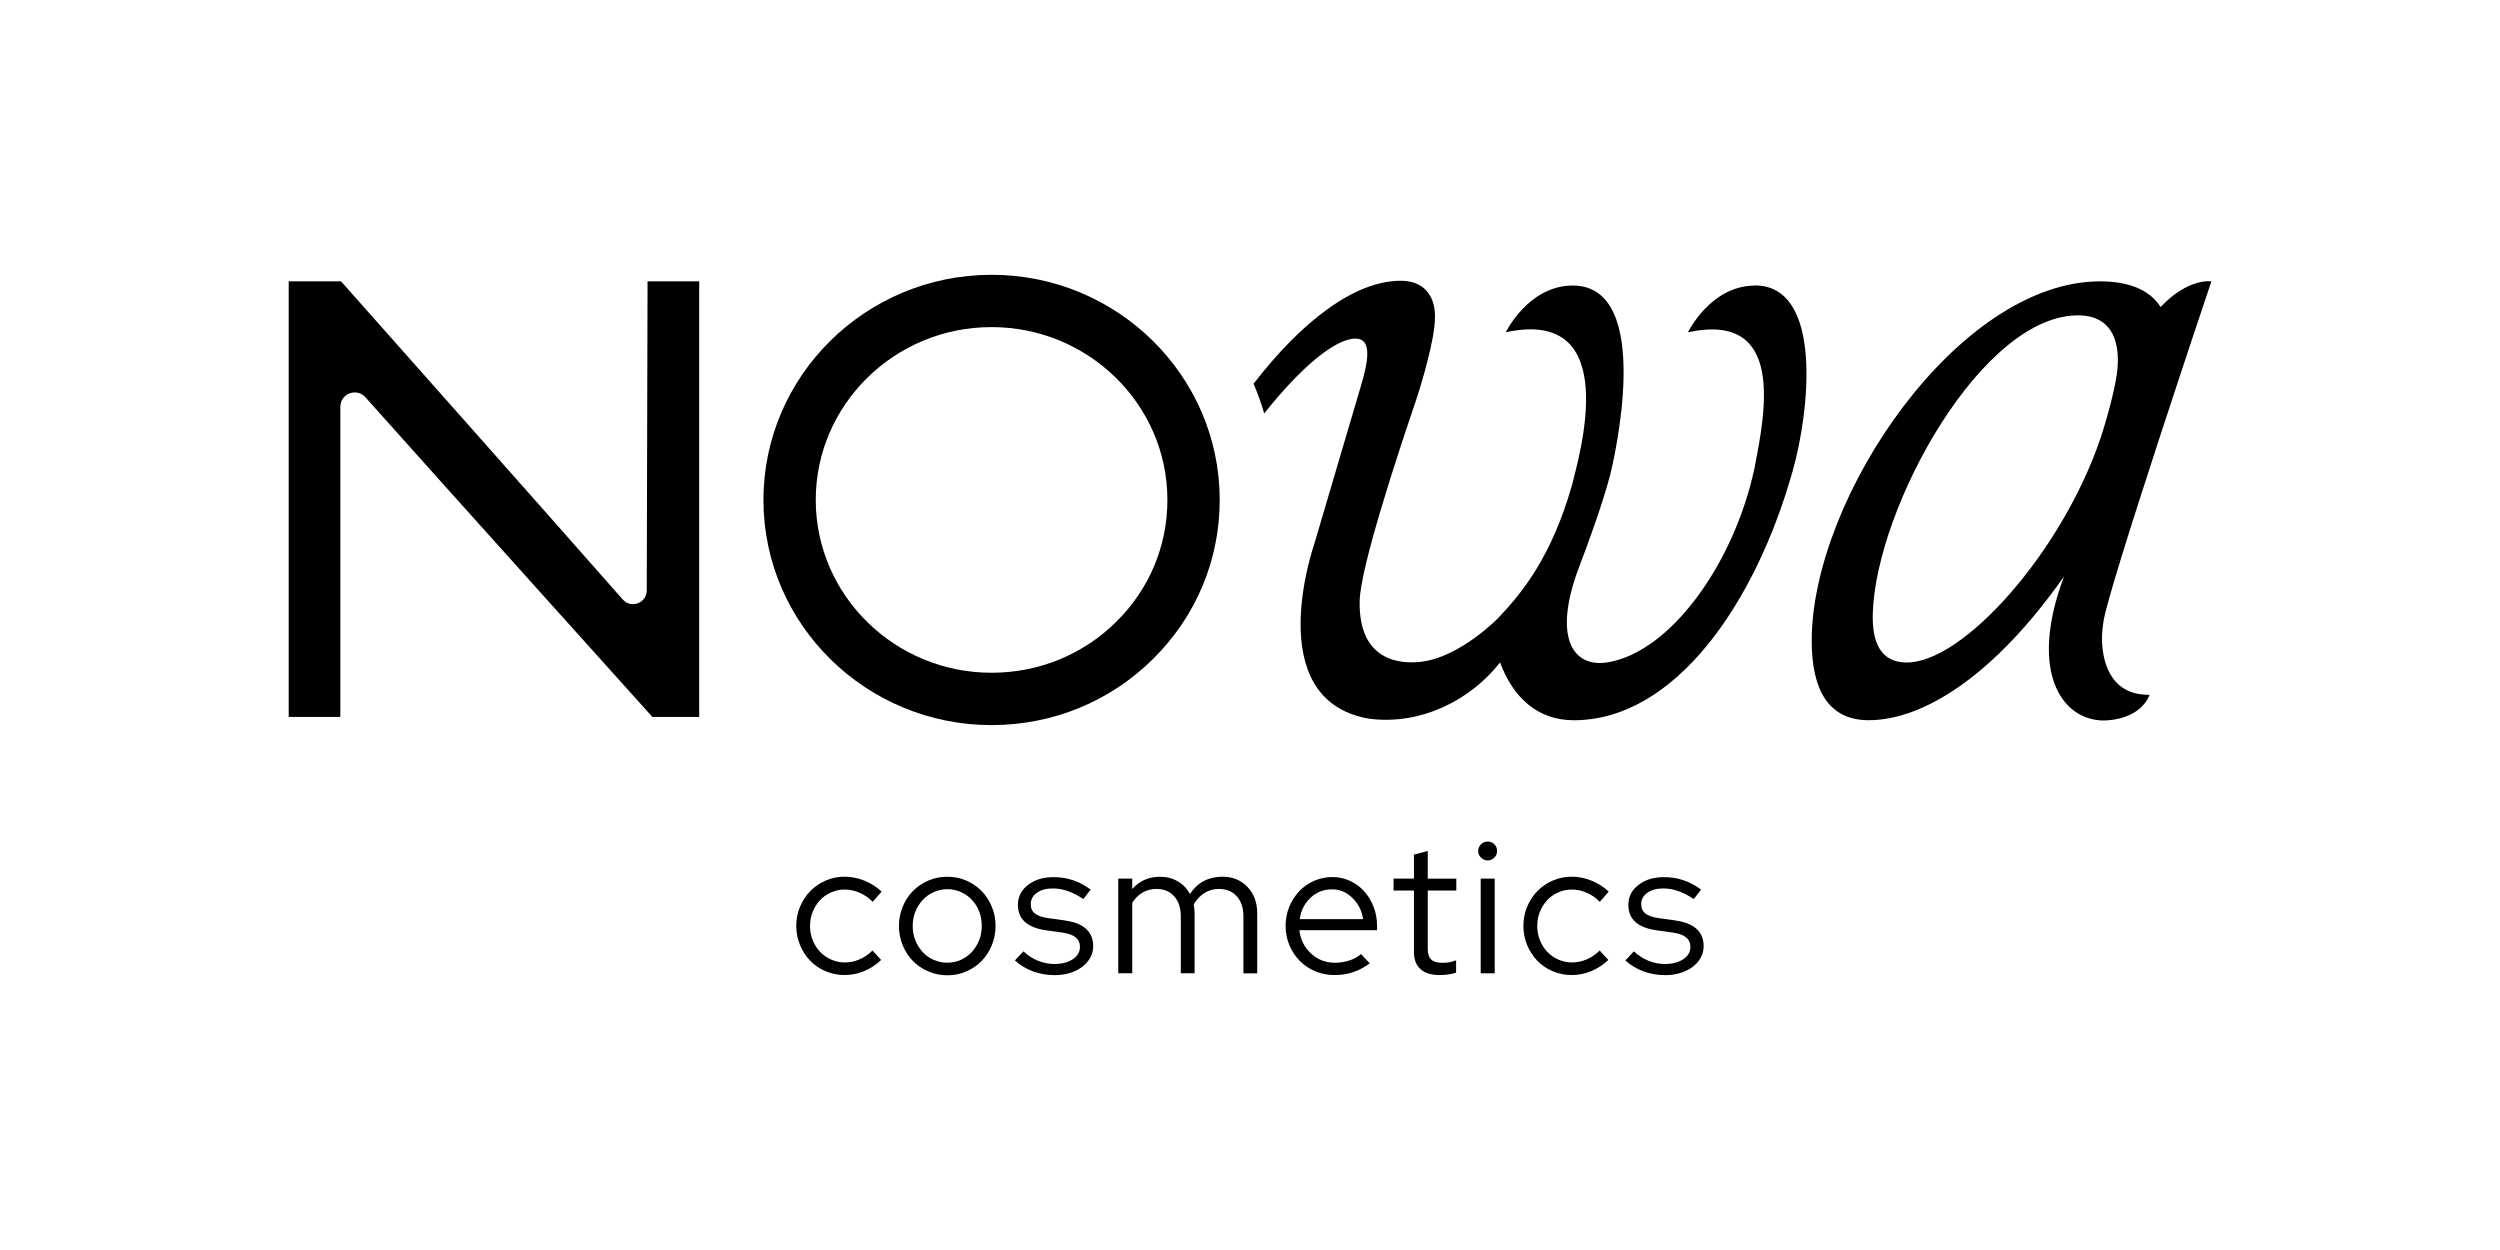
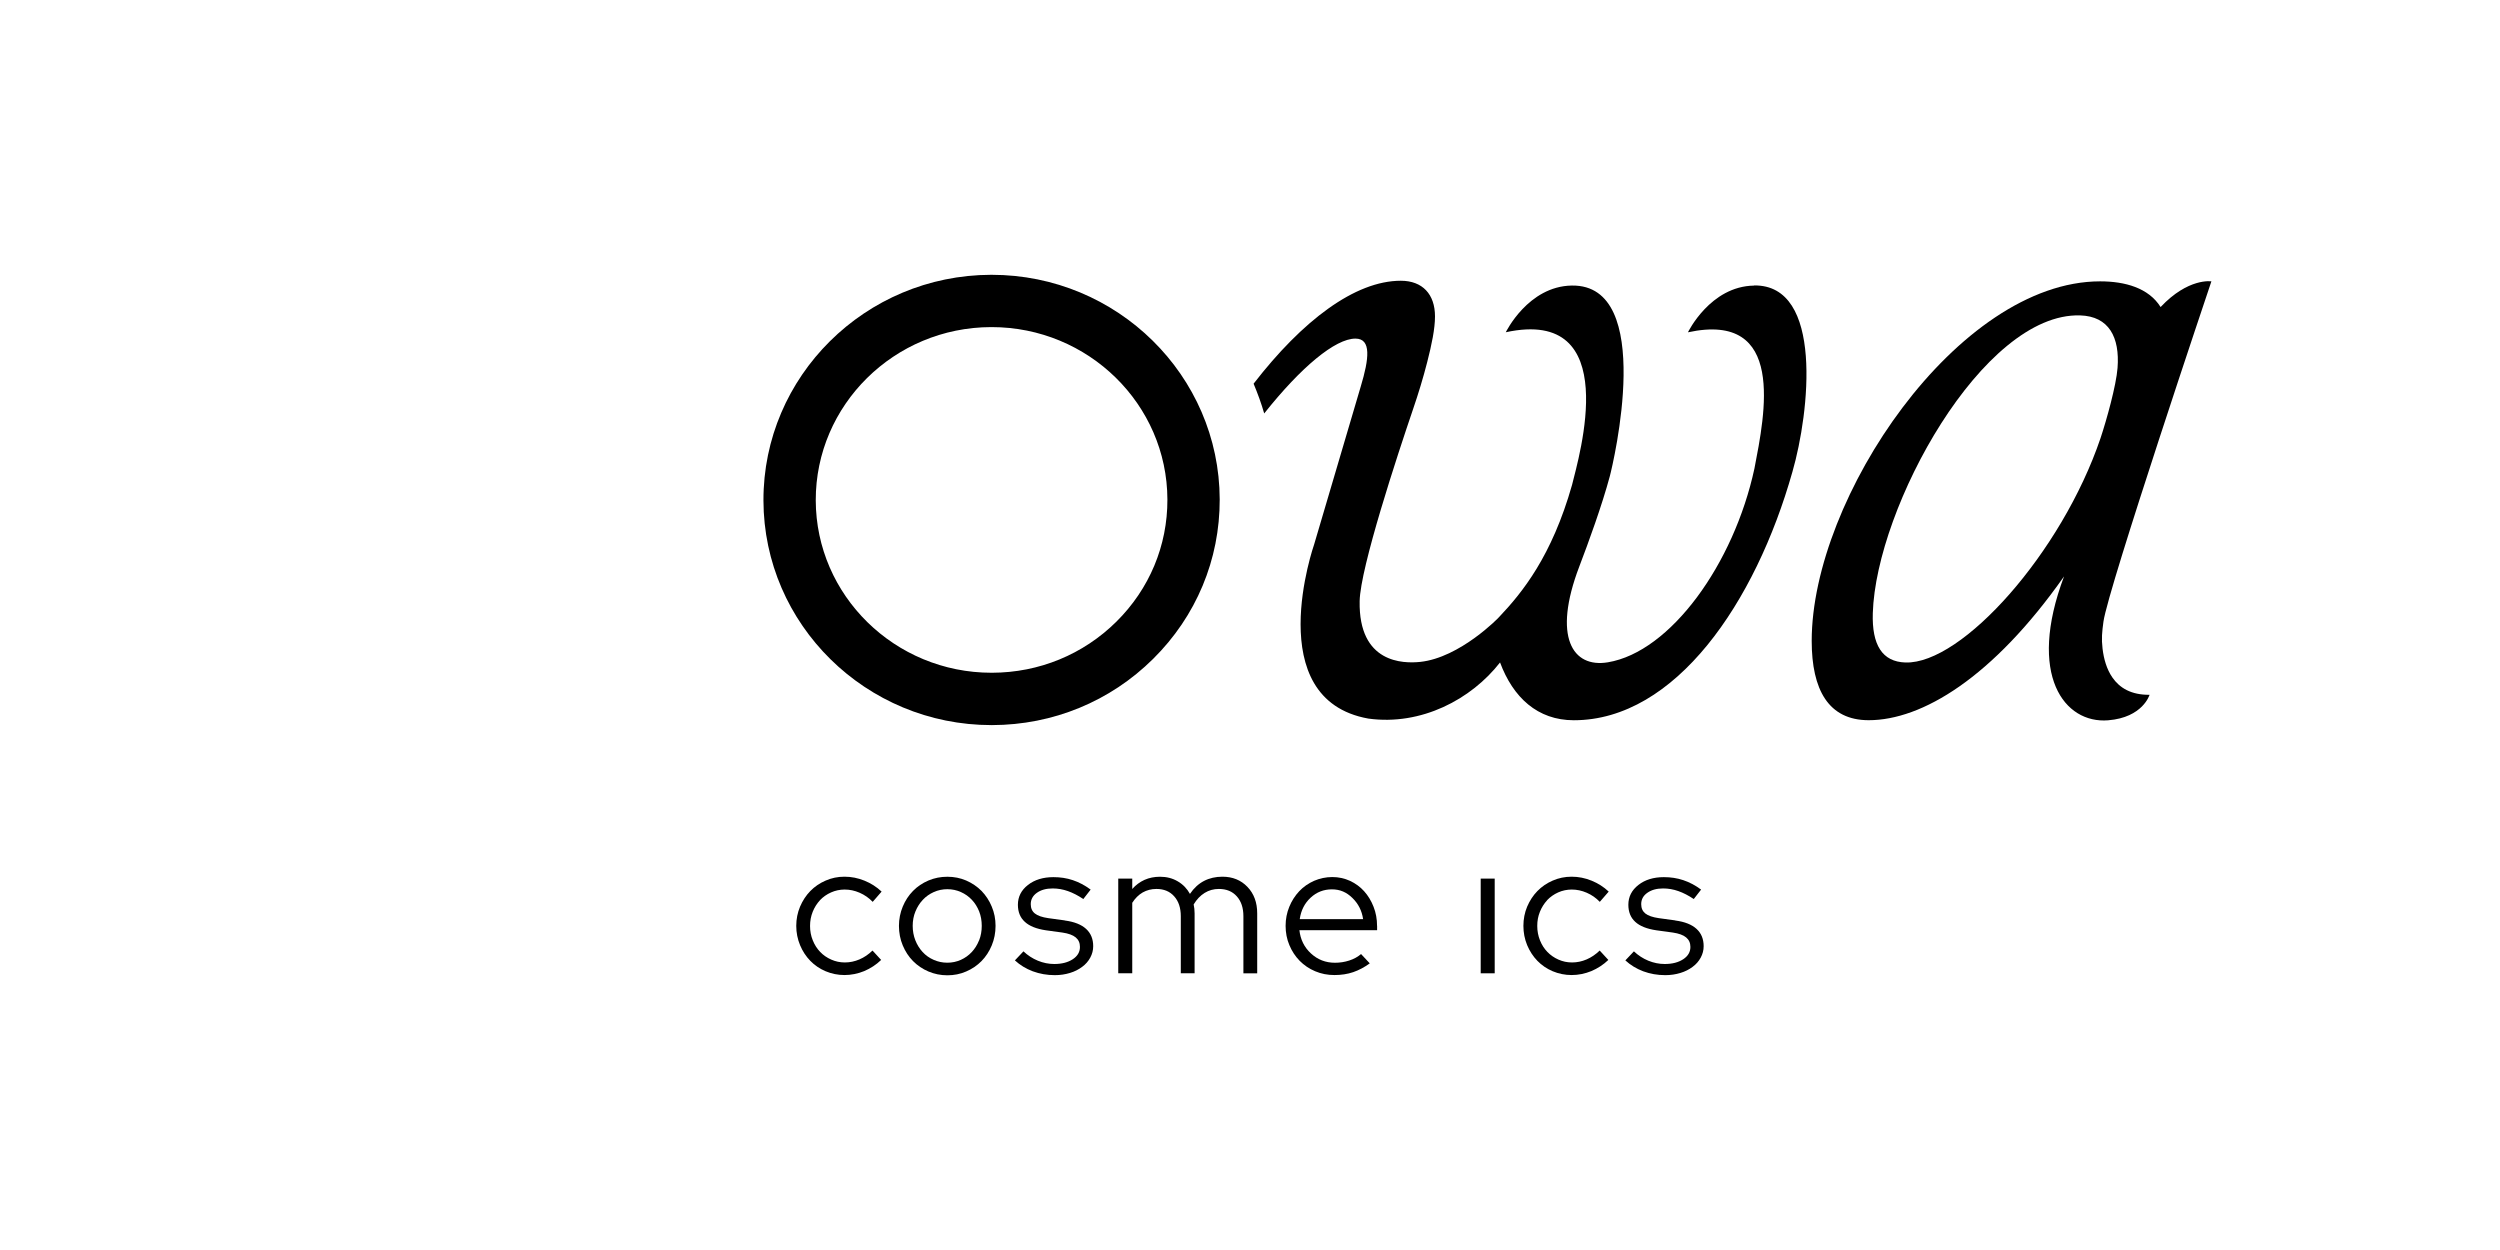
<svg xmlns="http://www.w3.org/2000/svg" viewBox="0 0 500 250" id="logo">
  <defs>
    <style>
      .cls-1 {
        fill: #000;
        stroke-width: 0px;
      }
    </style>
  </defs>
  <g>
    <path d="M164,180.03c.62-.65,1.36-1.17,2.22-1.55.85-.38,1.77-.57,2.72-.57,1.02,0,2,.21,2.99.64.98.43,1.85,1.03,2.61,1.82l1.78-2.05c-.98-.93-2.13-1.66-3.43-2.19-1.3-.53-2.62-.79-3.99-.79s-2.59.26-3.78.78c-1.18.51-2.2,1.21-3.06,2.09-.86.88-1.54,1.93-2.05,3.12-.5,1.2-.76,2.48-.76,3.84s.26,2.65.76,3.86c.5,1.21,1.19,2.25,2.05,3.14.86.88,1.88,1.58,3.06,2.08,1.19.5,2.45.76,3.78.76s2.68-.27,3.94-.79c1.25-.53,2.39-1.27,3.39-2.23l-1.73-1.88c-.8.78-1.67,1.37-2.61,1.77-.93.4-1.91.61-2.91.61s-1.86-.19-2.73-.57c-.86-.38-1.6-.89-2.21-1.53-.62-.64-1.12-1.41-1.48-2.31-.37-.89-.55-1.86-.55-2.89s.18-1.95.53-2.83c.35-.88.84-1.65,1.45-2.31Z" class="cls-1" />
    <path d="M196.3,178.18c-.88-.88-1.9-1.57-3.07-2.08-1.16-.5-2.41-.75-3.76-.75s-2.6.25-3.78.75c-1.19.51-2.22,1.2-3.08,2.08-.87.88-1.56,1.93-2.06,3.14-.5,1.21-.76,2.5-.76,3.86s.25,2.69.76,3.9c.5,1.21,1.19,2.26,2.06,3.14.87.88,1.9,1.58,3.08,2.08,1.18.5,2.44.76,3.78.76s2.6-.25,3.76-.76c1.17-.5,2.2-1.2,3.07-2.08.86-.88,1.55-1.93,2.05-3.14.5-1.21.76-2.51.76-3.9s-.25-2.65-.76-3.86c-.5-1.21-1.19-2.25-2.05-3.14ZM195.82,188.06c-.36.89-.84,1.68-1.46,2.34-.62.67-1.35,1.19-2.19,1.57-.85.38-1.75.57-2.71.57s-1.86-.19-2.72-.57c-.86-.37-1.6-.9-2.22-1.57-.61-.67-1.1-1.45-1.45-2.34-.35-.89-.53-1.86-.53-2.89s.18-2,.55-2.89c.37-.89.86-1.67,1.48-2.32.61-.66,1.35-1.17,2.19-1.55.85-.38,1.75-.57,2.71-.57s1.86.19,2.71.57c.85.38,1.57.89,2.19,1.55.62.65,1.1,1.43,1.46,2.32.35.89.52,1.86.52,2.89s-.17,2-.52,2.89Z" class="cls-1" />
    <path d="M212.95,184.08l-3.29-.45c-1.24-.18-2.13-.49-2.68-.93-.56-.44-.83-1.06-.83-1.87,0-.93.41-1.69,1.23-2.27.82-.58,1.86-.87,3.16-.87,1.03,0,2.05.18,3.04.53,1,.35,2.03.88,3.08,1.59l1.47-1.89c-1.16-.86-2.35-1.48-3.57-1.89-1.22-.41-2.51-.6-3.87-.6-2.06,0-3.77.52-5.11,1.57-1.33,1.04-2,2.36-2,3.95,0,1.44.46,2.58,1.39,3.42.92.85,2.33,1.41,4.21,1.69l3.29.45c1.22.18,2.1.5,2.67.97.57.47.85,1.1.85,1.91,0,1.01-.48,1.83-1.44,2.46-.96.63-2.19.95-3.7.95-1.11,0-2.21-.22-3.28-.66-1.07-.44-2.03-1.07-2.88-1.87l-1.71,1.81c1.01.93,2.2,1.66,3.57,2.18,1.38.51,2.85.77,4.41.77,1.08,0,2.09-.15,3.03-.44.93-.28,1.74-.69,2.43-1.21.7-.51,1.24-1.13,1.63-1.85.39-.72.59-1.48.59-2.29,0-1.44-.47-2.59-1.42-3.46-.95-.87-2.36-1.43-4.25-1.68Z" class="cls-1" />
    <path d="M244.49,175.34c-1.36,0-2.6.28-3.69.85-1.09.57-2.03,1.43-2.81,2.59-.59-1.06-1.39-1.9-2.44-2.51-1.04-.62-2.23-.92-3.54-.92-1.14,0-2.17.21-3.1.62-.93.42-1.76,1.03-2.46,1.83v-2.08h-2.8v18.94h2.8v-14.1c.58-.91,1.28-1.6,2.09-2.07.83-.46,1.73-.7,2.75-.7,1.49,0,2.67.49,3.55,1.48.88.98,1.32,2.31,1.32,3.97v11.42h2.76v-11.99c0-.33-.02-.63-.05-.93-.05-.28-.09-.57-.14-.85.61-1.01,1.34-1.78,2.2-2.31.86-.53,1.8-.79,2.84-.79,1.52,0,2.71.49,3.59,1.48.88.98,1.32,2.31,1.32,3.97v11.42h2.76v-11.99c0-2.17-.65-3.93-1.95-5.29s-2.97-2.04-5.01-2.04Z" class="cls-1" />
    <path d="M275.41,185.17c0-1.36-.23-2.63-.7-3.82-.46-1.18-1.09-2.22-1.88-3.1-.79-.88-1.74-1.57-2.83-2.08-1.1-.5-2.27-.76-3.54-.76s-2.5.26-3.66.76c-1.14.51-2.13,1.2-2.96,2.08-.83.89-1.5,1.92-1.98,3.1-.49,1.19-.74,2.46-.74,3.82s.25,2.68.76,3.87c.5,1.2,1.19,2.24,2.06,3.13.87.88,1.9,1.58,3.09,2.08,1.2.51,2.48.76,3.85.76s2.61-.19,3.76-.58c1.15-.4,2.25-.98,3.31-1.76l-1.74-1.86c-.64.55-1.42.99-2.35,1.29-.92.3-1.88.45-2.87.45-1.86,0-3.46-.62-4.8-1.86-1.34-1.23-2.1-2.78-2.31-4.65h15.54v-.87ZM259.95,183.81c.25-1.74.98-3.17,2.18-4.28,1.2-1.11,2.61-1.66,4.25-1.66s2.94.58,4.11,1.73c1.17,1.14,1.89,2.55,2.13,4.22h-12.66Z" class="cls-1" />
-     <path d="M285.55,170.2l-2.76.72v4.8h-4.08v2.38h4.08v12.33c0,1.48.44,2.62,1.32,3.41.88.78,2.14,1.17,3.79,1.17.55,0,1.12-.04,1.72-.11.59-.08,1.12-.2,1.6-.37v-2.46c-.48.18-.92.3-1.34.38s-.89.11-1.42.11c-1.03,0-1.77-.22-2.23-.66-.46-.44-.68-1.17-.68-2.18v-11.61h5.71v-2.38h-5.71v-5.52Z" class="cls-1" />
    <rect height="18.94" width="2.8" y="175.72" x="296.14" class="cls-1" />
-     <path d="M297.53,168.31c-.51,0-.95.18-1.32.54-.38.37-.57.82-.57,1.35s.19.95.57,1.32.82.57,1.32.57.98-.19,1.34-.57c.37-.38.55-.82.55-1.32,0-.53-.18-.98-.55-1.35-.36-.36-.82-.54-1.34-.54Z" class="cls-1" />
    <path d="M309.43,180.03c.62-.65,1.36-1.17,2.21-1.55.85-.38,1.77-.57,2.72-.57,1.01,0,2,.21,2.99.64.99.43,1.85,1.03,2.61,1.82l1.78-2.05c-.98-.93-2.13-1.66-3.43-2.19-1.3-.53-2.62-.79-3.98-.79s-2.6.26-3.79.78c-1.18.51-2.2,1.21-3.06,2.09-.86.88-1.54,1.93-2.05,3.12-.5,1.2-.75,2.48-.75,3.84s.25,2.65.75,3.86c.51,1.21,1.19,2.25,2.05,3.14.86.88,1.88,1.58,3.06,2.08,1.19.5,2.45.76,3.79.76s2.67-.27,3.94-.79c1.25-.53,2.39-1.27,3.4-2.23l-1.73-1.88c-.81.78-1.68,1.37-2.61,1.77-.93.4-1.9.61-2.91.61s-1.86-.19-2.73-.57c-.86-.38-1.59-.89-2.21-1.53-.62-.64-1.12-1.41-1.48-2.31-.36-.89-.55-1.86-.55-2.89s.17-1.95.53-2.83c.35-.88.84-1.65,1.45-2.31Z" class="cls-1" />
    <path d="M335.05,184.08l-3.29-.45c-1.24-.18-2.13-.49-2.69-.93-.55-.44-.83-1.06-.83-1.87,0-.93.4-1.69,1.23-2.27.82-.58,1.86-.87,3.16-.87,1.03,0,2.05.18,3.04.53,1,.35,2.03.88,3.08,1.59l1.47-1.89c-1.16-.86-2.35-1.48-3.57-1.89-1.23-.41-2.51-.6-3.88-.6-2.06,0-3.77.52-5.1,1.57-1.33,1.04-2,2.36-2,3.95,0,1.44.46,2.58,1.38,3.42.92.85,2.33,1.41,4.22,1.69l3.29.45c1.21.18,2.1.5,2.66.97.57.47.86,1.1.86,1.91,0,1.01-.48,1.83-1.44,2.46-.96.63-2.19.95-3.7.95-1.11,0-2.2-.22-3.28-.66-1.07-.44-2.03-1.07-2.88-1.87l-1.71,1.81c1.01.93,2.2,1.66,3.57,2.18,1.38.51,2.84.77,4.41.77,1.08,0,2.09-.15,3.03-.44.93-.28,1.74-.69,2.43-1.21.7-.51,1.24-1.13,1.63-1.85.39-.72.59-1.48.59-2.29,0-1.44-.47-2.59-1.42-3.46-.95-.87-2.36-1.43-4.25-1.68Z" class="cls-1" />
  </g>
-   <path d="M139.84,56.27h-10.33l-.16,61.81c0,2.53-3.13,3.71-4.8,1.82-14.36-16.34-56.34-63.63-56.34-63.63h-10.47v87.11h10.33v-62.02c0-2.64,3.26-3.88,5.01-1.91,15.84,17.75,57.39,63.93,57.39,63.93h9.37V56.27Z" class="cls-1" />
  <path d="M198.31,145.02c-25.11,0-45.56-20.13-45.62-44.92h0c-.06-24.83,20.36-45.08,45.52-45.14h.11c25.11,0,45.56,20.13,45.62,44.92.03,12.04-4.7,23.37-13.32,31.9-8.59,8.51-20.03,13.21-32.2,13.24h-.11ZM163.15,100.07c.05,19.03,15.81,34.48,35.16,34.48h.09c9.41-.02,18.24-3.65,24.87-10.21,6.61-6.54,10.24-15.22,10.21-24.44-.05-19.03-15.81-34.48-35.16-34.48h-.09c-19.39.04-35.12,15.59-35.08,34.65h0Z" class="cls-1" />
  <path d="M350.8,57.12c-8.75.13-13.21,9.34-13.21,9.34,19.66-4.25,15.4,16.33,13.3,27.23-4.12,19.11-16.79,36.68-29.31,38.77-7.06,1.18-11.11-5.03-5.72-19.16,1.84-4.81,4.55-12.25,6.1-18.04.68-2.54,9.2-38.4-7.59-38.15-8.75.13-13.21,9.34-13.21,9.34,23.57-5.1,14.64,24.86,13.25,30.53-4.04,14.25-9.93,21.52-14.59,26.43,0,.05-7.82,8.13-15.78,8.97-3.39.35-12.33.3-12.11-12.14.12-6.7,7.59-29.31,10.68-38.4,1.06-3.1,2.02-6.24,2.83-9.41.91-3.55,1.56-6.69,1.56-9.15,0-4.43-2.5-7.13-6.83-7.13-9.18,0-19.7,7.98-29.45,20.59.81,1.94,1.54,3.92,2.12,5.95,7.39-9.3,14.22-14.97,18.25-14.97,3.21,0,2.74,4.01,1.06,9.58l-9.32,31.58s-10.85,30.97,10.85,34.84c10.58,1.45,20.58-3.85,26.33-11.23,2.6,6.99,7.49,11.56,14.75,11.56,20.31,0,36.34-23.52,43.73-49.7,3.42-11.88,6.27-37.47-7.69-37.26Z" class="cls-1" />
  <path d="M442.28,56.27s-4.62-.75-10.16,5.14c0,0,0,0,0,0-2.39-3.83-7.11-5.14-12.09-5.14-28.45,0-57.69,43.32-57.69,71.91,0,9.77,3.35,15.86,11.4,15.86,10.62,0,24.8-8.47,39.07-28.76,0,0,0,0,0,0-7.46,19.83.11,29.48,8.81,28.78,6.97-.56,8.29-5.1,8.29-5.1-3.7.04-6.01-1.4-7.43-3.46-1.16-1.67-1.73-3.75-1.97-5.77-.24-2.03-.1-3.32.18-5.4.91-6.64,21.59-68.06,21.59-68.06ZM381.09,132.5c-4.64-.14-6.73-3.51-6.53-9.88.66-21.21,22.02-60.15,41.48-59.54,5.75.18,7.94,4.37,7.47,10.5-.27,3.52-2.18,10.37-3.4,14.04-7.77,22.93-27.7,45.23-39.02,44.88Z" class="cls-1" />
</svg>